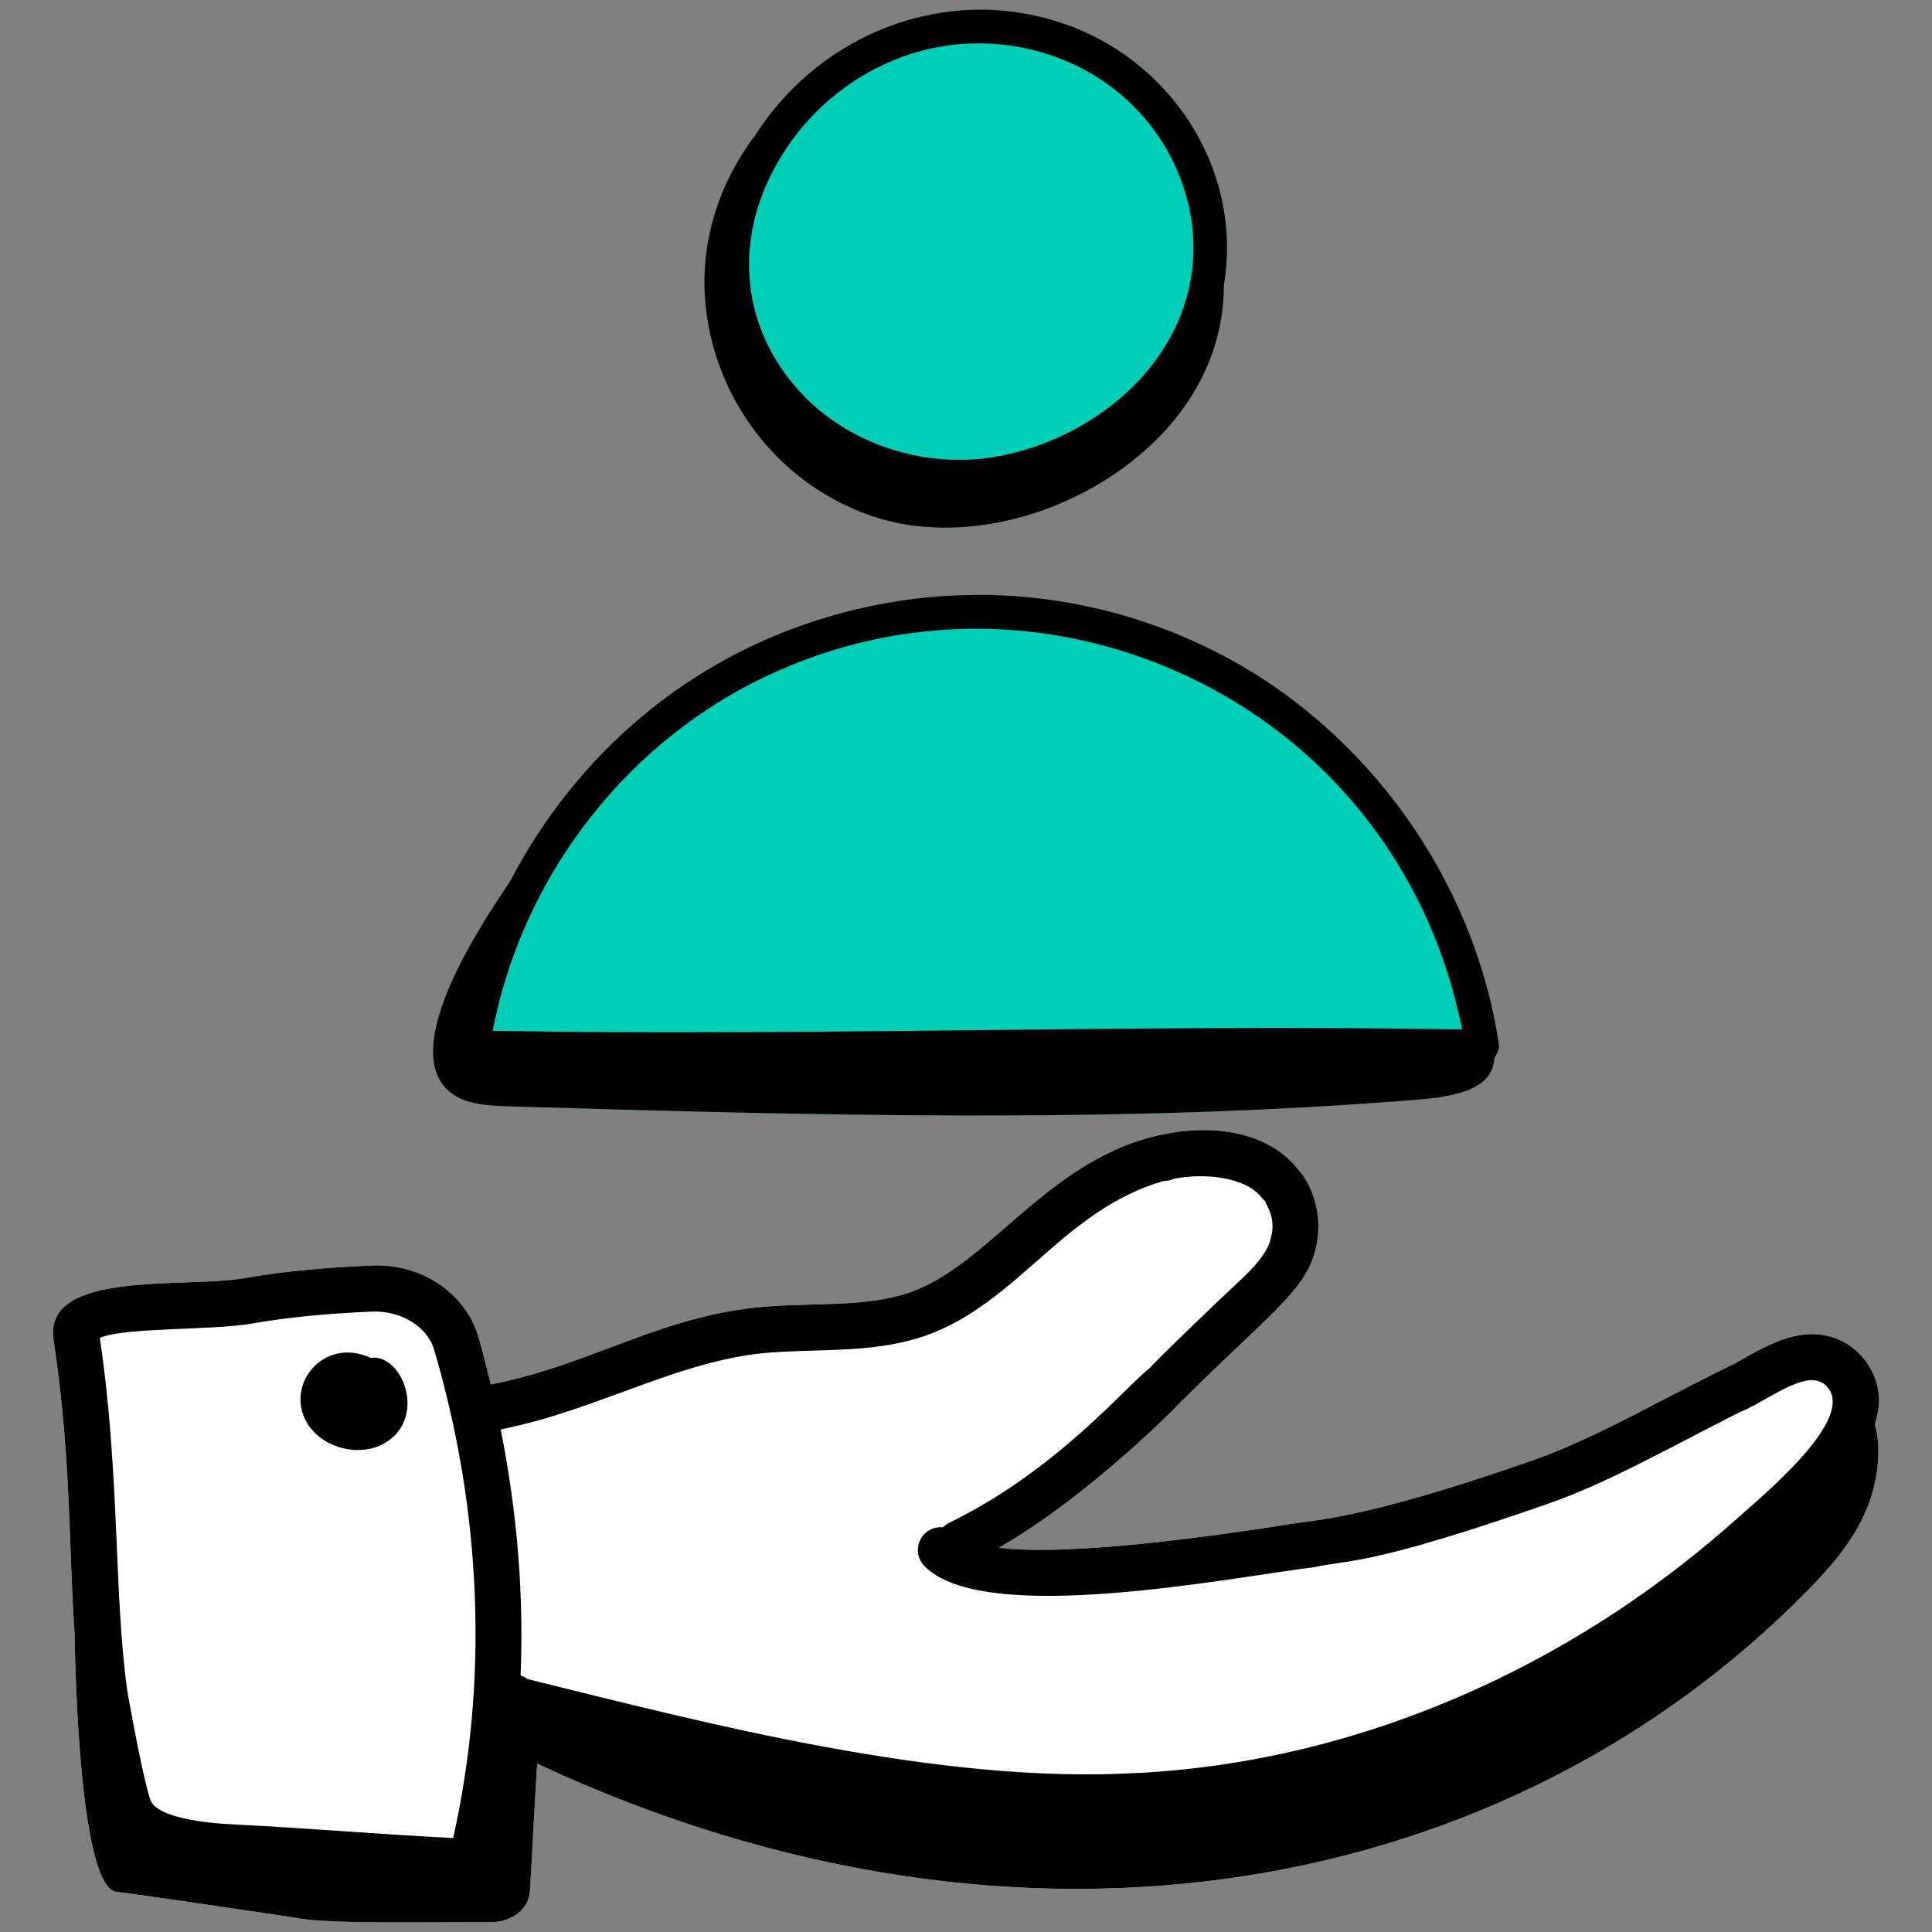
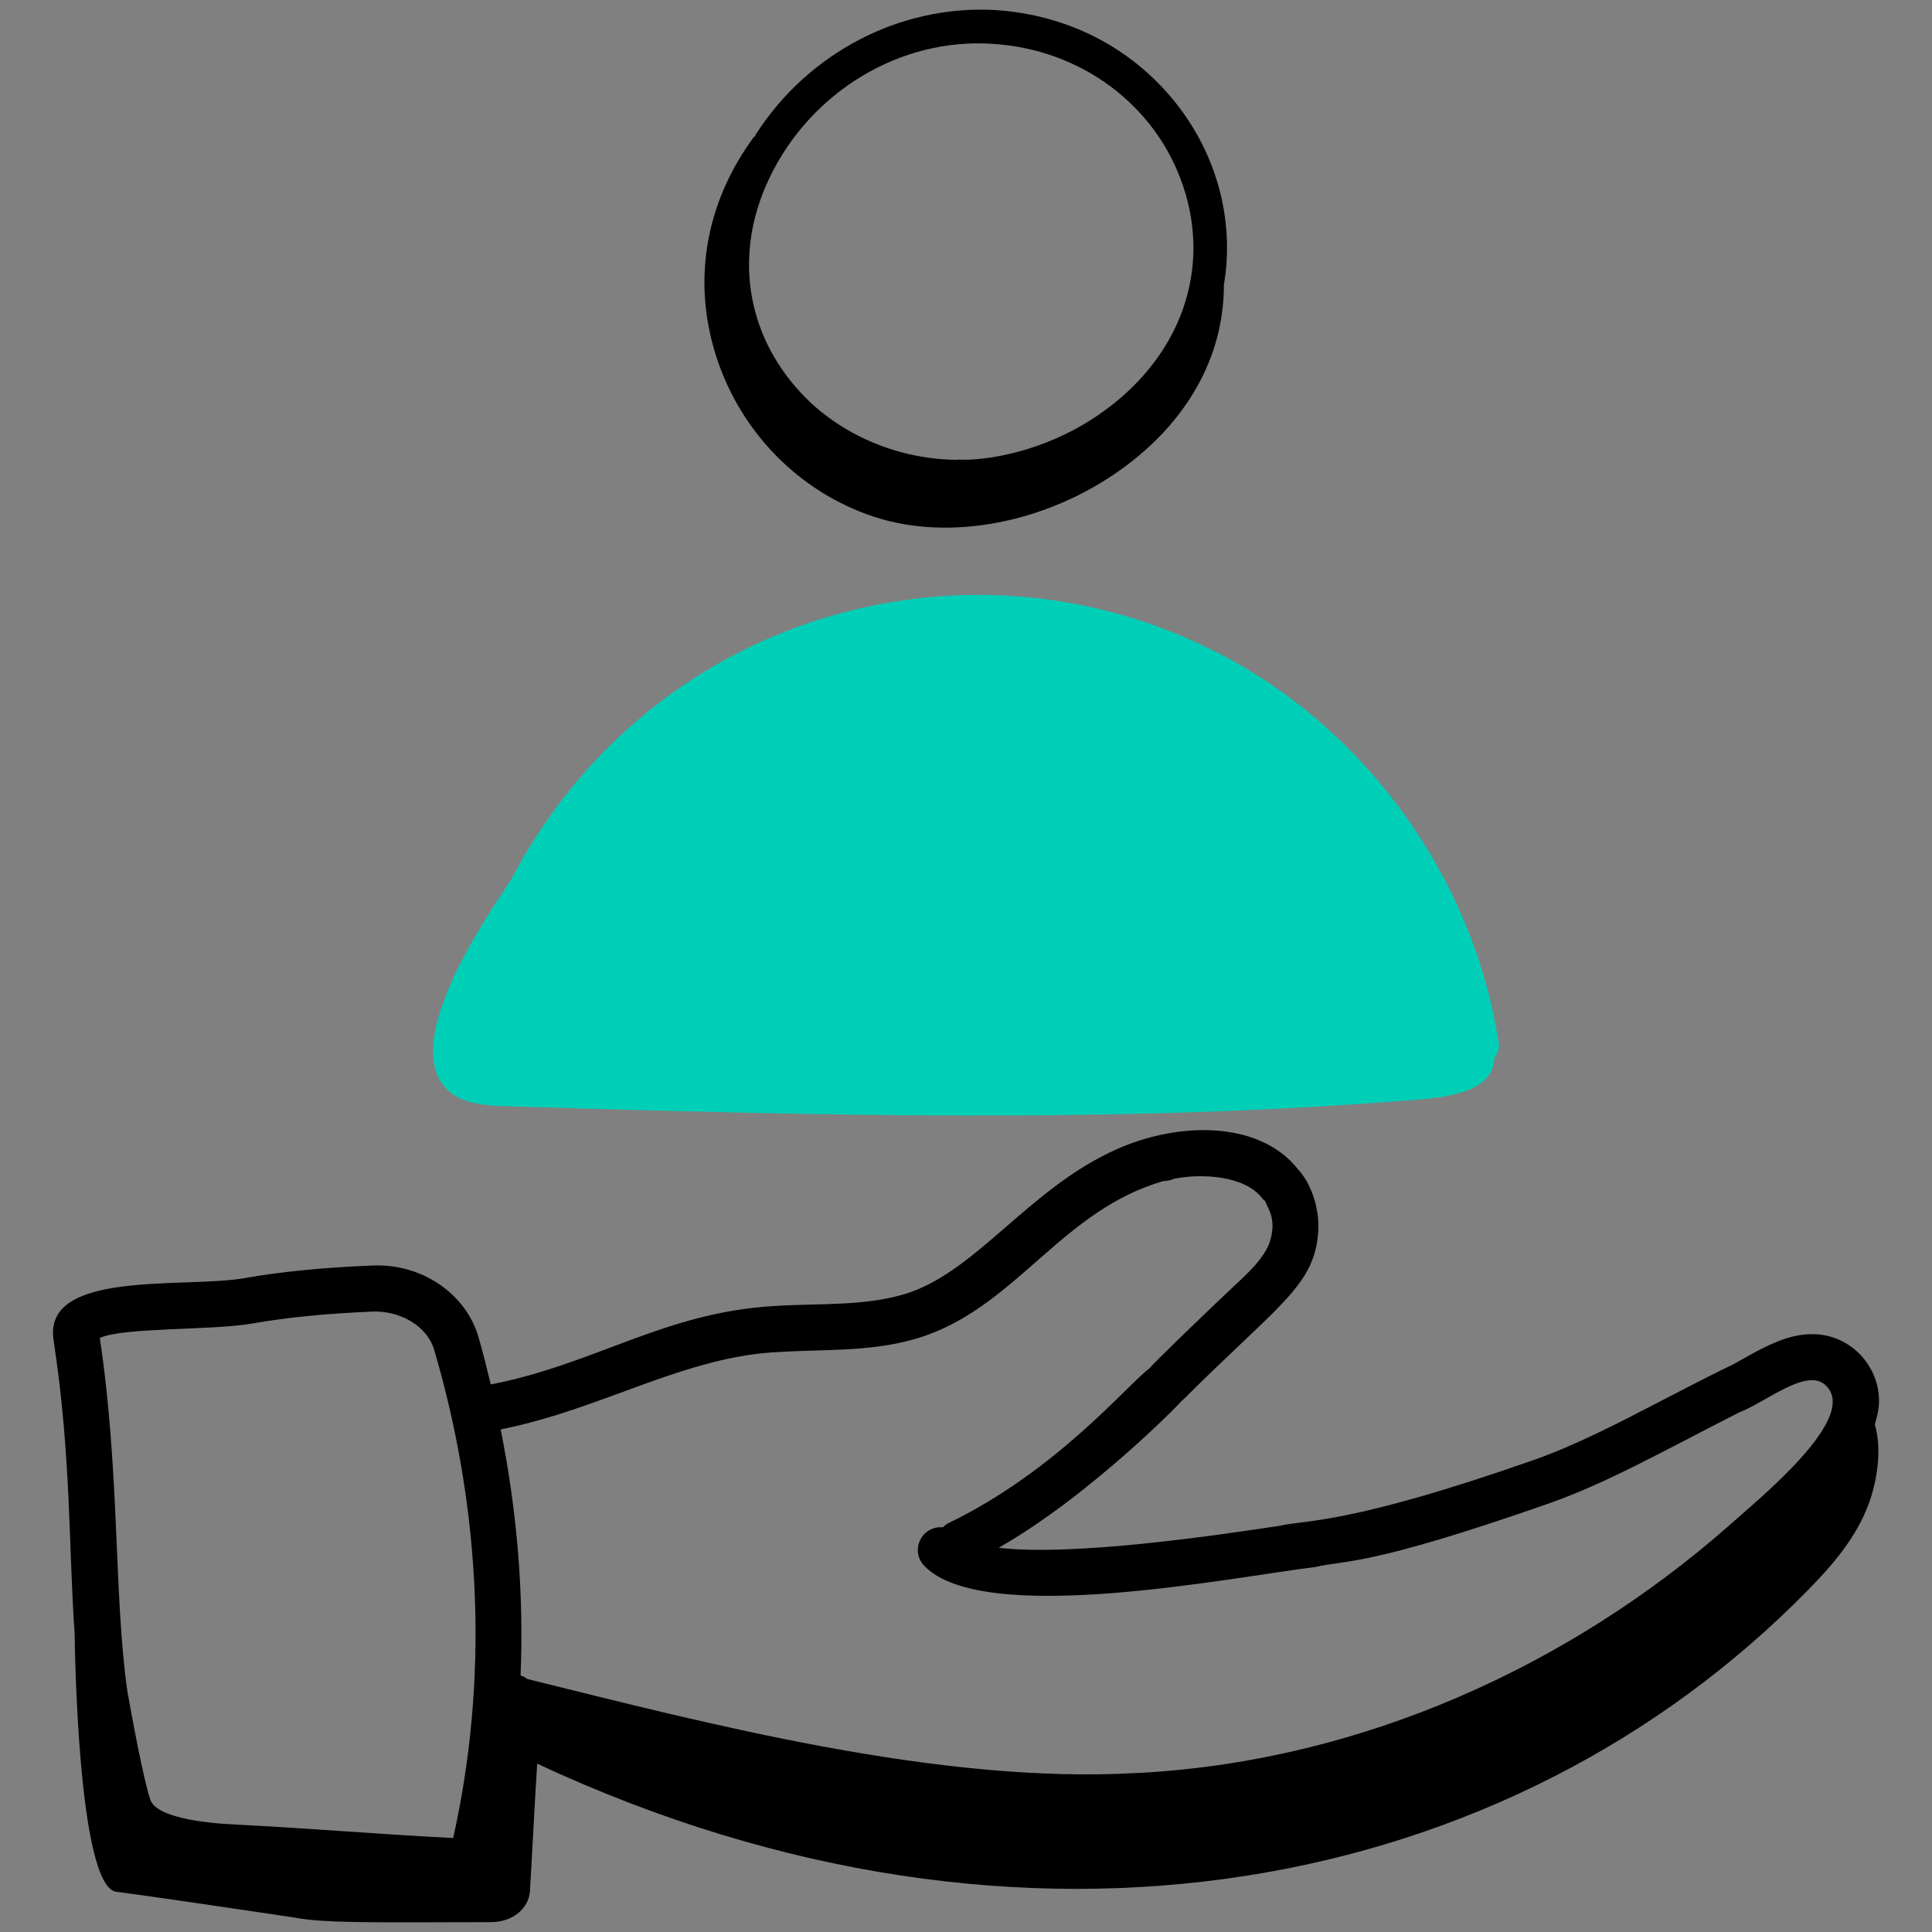
<svg xmlns="http://www.w3.org/2000/svg" version="1.0" id="Layer_1" x="0px" y="0px" viewBox="0 0 100 100" style="enable-background:new 0 0 100 100;" xml:space="preserve">
  <rect x="0" y="0" width="100" height="100" fill="#808080" stroke="none" />
  <style type="text/css">
	.st0{fill:#00CFB8;}
	.st1{fill:#FFFFFF;}
	.st2{fill:#778CEA;}
	.st3{fill:#00CEB7;}
	.st4{fill:#FF826D;}
	.st5{fill:#FFC14B;}
	.st6{fill:#FC5602;}
	.st7{fill:#4EDC87;}
	.st8{fill:#C665FC;}
	.st9{fill:#FFD49E;}
	.st10{fill:none;}
	.st11{fill:#6D4689;}
	.st12{fill:#231F20;}
	.st13{fill:#C9C9C9;}
	.st14{fill:#060606;}
	.st15{fill:#050505;}
	.st16{fill:#778DEB;}
	.st17{stroke:#000000;stroke-miterlimit:10;}
	.st18{fill:#FAD4FC;}
	.st19{fill:#C4EA71;}
	.st20{fill:#F0D6F7;}
	.st21{fill:none;stroke:#000000;stroke-width:3;stroke-miterlimit:10;}
	.st22{fill:#221F20;}
	.st23{fill:none;stroke:#000000;stroke-width:3;stroke-miterlimit:10;stroke-dasharray:10;}
	.st24{fill:#7CD88B;}
	.st25{fill:#69B7F7;}
	.st26{fill:#FFA26E;}
	.st27{fill:#E570CC;}
	.st28{fill:#606795;}
	.st29{fill:#F9C467;}
	.st30{fill:#7EE8E8;}
	.st31{fill:#C0B9EB;}
	.st32{fill:#FFFFFF;stroke:#FFFFFF;stroke-width:5;stroke-miterlimit:10;}
</style>
  <g>
-     <path class="st1" d="M97.258,72.466c-0.018-1.899-1.705-3.697-4.004-3.374c-1.112,0.158-2.136,0.737-3.041,1.247   c-1.272,0.719,0.561-0.314-3.99,2.045c-2.521,1.309-4.699,2.439-6.891,3.205c-9.57,3.345-11.642,3.055-13.125,3.39   c-2.93,0.442-10.608,1.597-14.516,1.133c4.741-2.694,9.611-7.69,9.443-7.578c0.05-0.037,0.098-0.077,0.141-0.121   c4.814-4.798,6.658-5.803,6.936-8.43c0.16-1.416-0.377-2.756-1.016-3.447c-2.054-2.626-6.482-2.497-9.785-0.869   c-4.179,2.009-6.834,5.992-10.275,7.213c-2.194,0.767-4.854,0.565-7.003,0.718v-0.002c-5.714,0.313-9.33,3.019-14.729,4.063   c-0.202-0.825-0.401-1.651-0.642-2.471c-0.658-2.236-2.945-3.81-5.518-3.683c-2.509,0.101-4.726,0.32-6.589,0.651   C9.579,66.7,2.21,65.7,2.772,69.362c0.923,6.028,0.773,10.745,1.094,15.23l-0.001-0.001c0,0,0.12,13.075,2.159,13.329   c1.649,0.206,7.125,1.019,9.161,1.323c0.23,0.045,0.483,0.083,0.763,0.114c0.001,0,0.011,0.002,0.011,0.002l-0.001-0.001   c1.695,0.186,4.412,0.137,9.463,0.131c1.088-0.001,1.955-0.686,2.011-1.628c0.13-2.179,0.233-4.414,0.373-6.573   c25.291,11.799,50.396,6.705,65.771-8.981c1.258-1.284,2.473-2.671,3.135-4.434c0.412-1.097,0.729-2.778,0.329-4.148   C97.171,73.307,97.262,72.887,97.258,72.466z" />
-     <path d="M20.006,74.64c2.084-1.337,0.811-4.586-0.828-4.358c-2.4-1.113-4.435,1.361-3.306,3.334   C16.649,74.979,18.692,75.484,20.006,74.64z" />
    <path d="M97.258,72.466c-0.018-1.899-1.705-3.697-4.004-3.374c-1.112,0.158-2.136,0.737-3.041,1.247   c-1.272,0.719,0.561-0.314-3.99,2.045c-2.521,1.309-4.699,2.439-6.891,3.205c-9.57,3.345-11.642,3.055-13.125,3.39   c-2.93,0.442-10.608,1.597-14.516,1.133c4.741-2.694,9.611-7.69,9.443-7.578c0.05-0.037,0.098-0.077,0.141-0.121   c4.814-4.798,6.658-5.803,6.936-8.43c0.16-1.416-0.377-2.756-1.016-3.447c-2.054-2.626-6.482-2.497-9.785-0.869   c-4.179,2.009-6.834,5.992-10.275,7.213c-2.194,0.767-4.854,0.565-7.003,0.718v-0.002c-5.714,0.313-9.33,3.019-14.729,4.063   c-0.202-0.825-0.401-1.651-0.642-2.471c-0.658-2.236-2.945-3.81-5.518-3.683c-2.509,0.101-4.726,0.32-6.589,0.651   C9.579,66.7,2.21,65.7,2.772,69.362c0.923,6.028,0.773,10.745,1.094,15.23l-0.001-0.001c0,0,0.12,13.075,2.159,13.329   c1.649,0.206,7.125,1.019,9.161,1.323c0.23,0.045,0.483,0.083,0.763,0.114c0.001,0,0.011,0.002,0.011,0.002l-0.001-0.001   c1.695,0.186,4.412,0.137,9.463,0.131c1.088-0.001,1.955-0.686,2.011-1.628c0.13-2.179,0.233-4.414,0.373-6.573   c25.291,11.799,50.396,6.705,65.771-8.981c1.258-1.284,2.473-2.671,3.135-4.434c0.412-1.097,0.729-2.778,0.329-4.148   C97.171,73.307,97.262,72.887,97.258,72.466z M23.456,95.136c-3.716-0.186-7.409-0.505-11.209-0.695l-0.004-0.006   c0,0-4.029-0.088-4.454-1.267c-0.356-0.987-0.999-4.523-1.2-5.65c-0.702-4.965-0.374-11.244-1.422-18.266   c1.214-0.56,5.836-0.382,7.901-0.749c1.758-0.312,3.868-0.52,6.269-0.618c1.446-0.029,2.788,0.791,3.135,1.977   C24.945,78.269,25.282,86.985,23.456,95.136z M89.384,79.06c-8.124,7.111-18.794,12.049-30.265,12.697   c-0.025,0.002-0.05,0.005-0.073,0.009c-0.022,0-0.166,0-0.168,0c-10.251,0.607-22.311-2.569-31.584-4.861   c-0.103-0.084-0.222-0.142-0.349-0.184c0.176-4.218-0.181-8.494-1.03-12.736c5.255-1.036,9.552-3.813,14.473-4.009   c2.481-0.153,5.036,0.023,7.537-0.849c4.798-1.713,7.093-6.489,12.289-7.995c0.178,0,0.393-0.042,0.554-0.119   c1.45-0.292,3.684-0.16,4.569,1.018c0.039,0.051,0.101,0.091,0.146,0.136c0.165,0.443,0.643,0.985,0.196,2.246   c-0.332,0.748-0.937,1.347-1.69,2.046c-0.754,0.693-4.622,4.413-4.454,4.335c-1.13,0.812-4.773,5.301-10.455,8.05   c-0.109,0.053-0.193,0.132-0.277,0.21c-1.112-0.094-1.716,1.216-0.956,2.002c3.062,3.16,15.872,0.584,20.251,0.05   c1.565-0.375,2.607,0.022,12.019-3.269c3.035-1.06,5.897-2.692,9.881-4.719c1.421-0.548,3.476-2.312,4.465-1.444   C96.338,73.325,91.059,77.557,89.384,79.06z" />
    <g>
      <g>
-         <path class="st0" d="M39.143,6.919l-0.074,0.146l-0.051,0.026c-2.488,3.382-3.19,7.378-1.974,11.268     c1.236,3.956,4.286,7.088,8.159,8.377c3.916,1.306,8.957,0.344,12.837-2.447c3.415-2.456,5.3-5.829,5.308-9.499l0.008-0.096     c0.545-3.27-0.365-6.683-2.498-9.365c-2.283-2.87-5.616-4.579-9.387-4.811C46.59,0.259,41.871,2.71,39.143,6.919z" />
        <path class="st0" d="M77.342,54.875l0.015-0.131l0.07-0.112c0.127-0.205,0.179-0.399,0.153-0.579     c-1.273-8.547-6.841-16.31-14.532-20.255c-6.305-3.235-13.528-3.884-20.338-1.826c-7.022,2.121-12.805,6.952-16.283,13.603     l-0.033,0.056c-1.438,2.133-5.813,8.624-3.119,10.88c0.761,0.636,1.864,0.719,3.123,0.756c15.457,0.454,31.439,0.924,47.101-0.36     C76.05,56.699,77.2,56.091,77.342,54.875z" />
      </g>
      <g>
        <path d="M39.143,6.919l-0.074,0.146l-0.051,0.026c-2.488,3.382-3.19,7.378-1.974,11.268c1.236,3.956,4.286,7.088,8.159,8.377     c3.916,1.306,8.957,0.344,12.837-2.447c3.415-2.456,5.3-5.829,5.308-9.499l0.008-0.096c0.545-3.27-0.365-6.683-2.498-9.365     c-2.283-2.87-5.616-4.579-9.387-4.811C46.59,0.259,41.871,2.71,39.143,6.919z M51.367,2.269c4.583,0.28,8.458,3.166,9.868,7.352     c1.339,3.974,0.136,8.073-3.22,10.963c-3.387,2.917-7.307,3.292-8.438,3.2v0.016c-3.077-0.008-6.113-1.303-8.121-3.464     c-2.869-3.088-3.481-7.24-1.638-11.108C41.955,4.745,46.596,1.947,51.367,2.269z" />
-         <path d="M77.342,54.875l0.015-0.131l0.07-0.112c0.127-0.205,0.179-0.399,0.153-0.579c-1.273-8.547-6.841-16.31-14.532-20.255     c-6.305-3.235-13.528-3.884-20.338-1.826c-7.022,2.121-12.805,6.952-16.283,13.603l-0.033,0.056     c-1.438,2.133-5.813,8.624-3.119,10.88c0.761,0.636,1.864,0.719,3.123,0.756c15.457,0.454,31.439,0.924,47.101-0.36     C76.05,56.699,77.2,56.091,77.342,54.875z M50.503,53.321c-5.12,0.056-10.352,0.112-15.477,0.112     c-2.987,0-5.937-0.02-8.811-0.069l-0.722-0.013l0.156-0.705c1.631-7.386,6.592-13.845,13.269-17.279     c7.058-3.628,15.262-3.765,22.508-0.377c7.201,3.367,12.338,9.769,14.092,17.564l0.165,0.732l-0.75-0.012     C67.003,53.142,58.615,53.233,50.503,53.321z" />
      </g>
    </g>
  </g>
</svg>